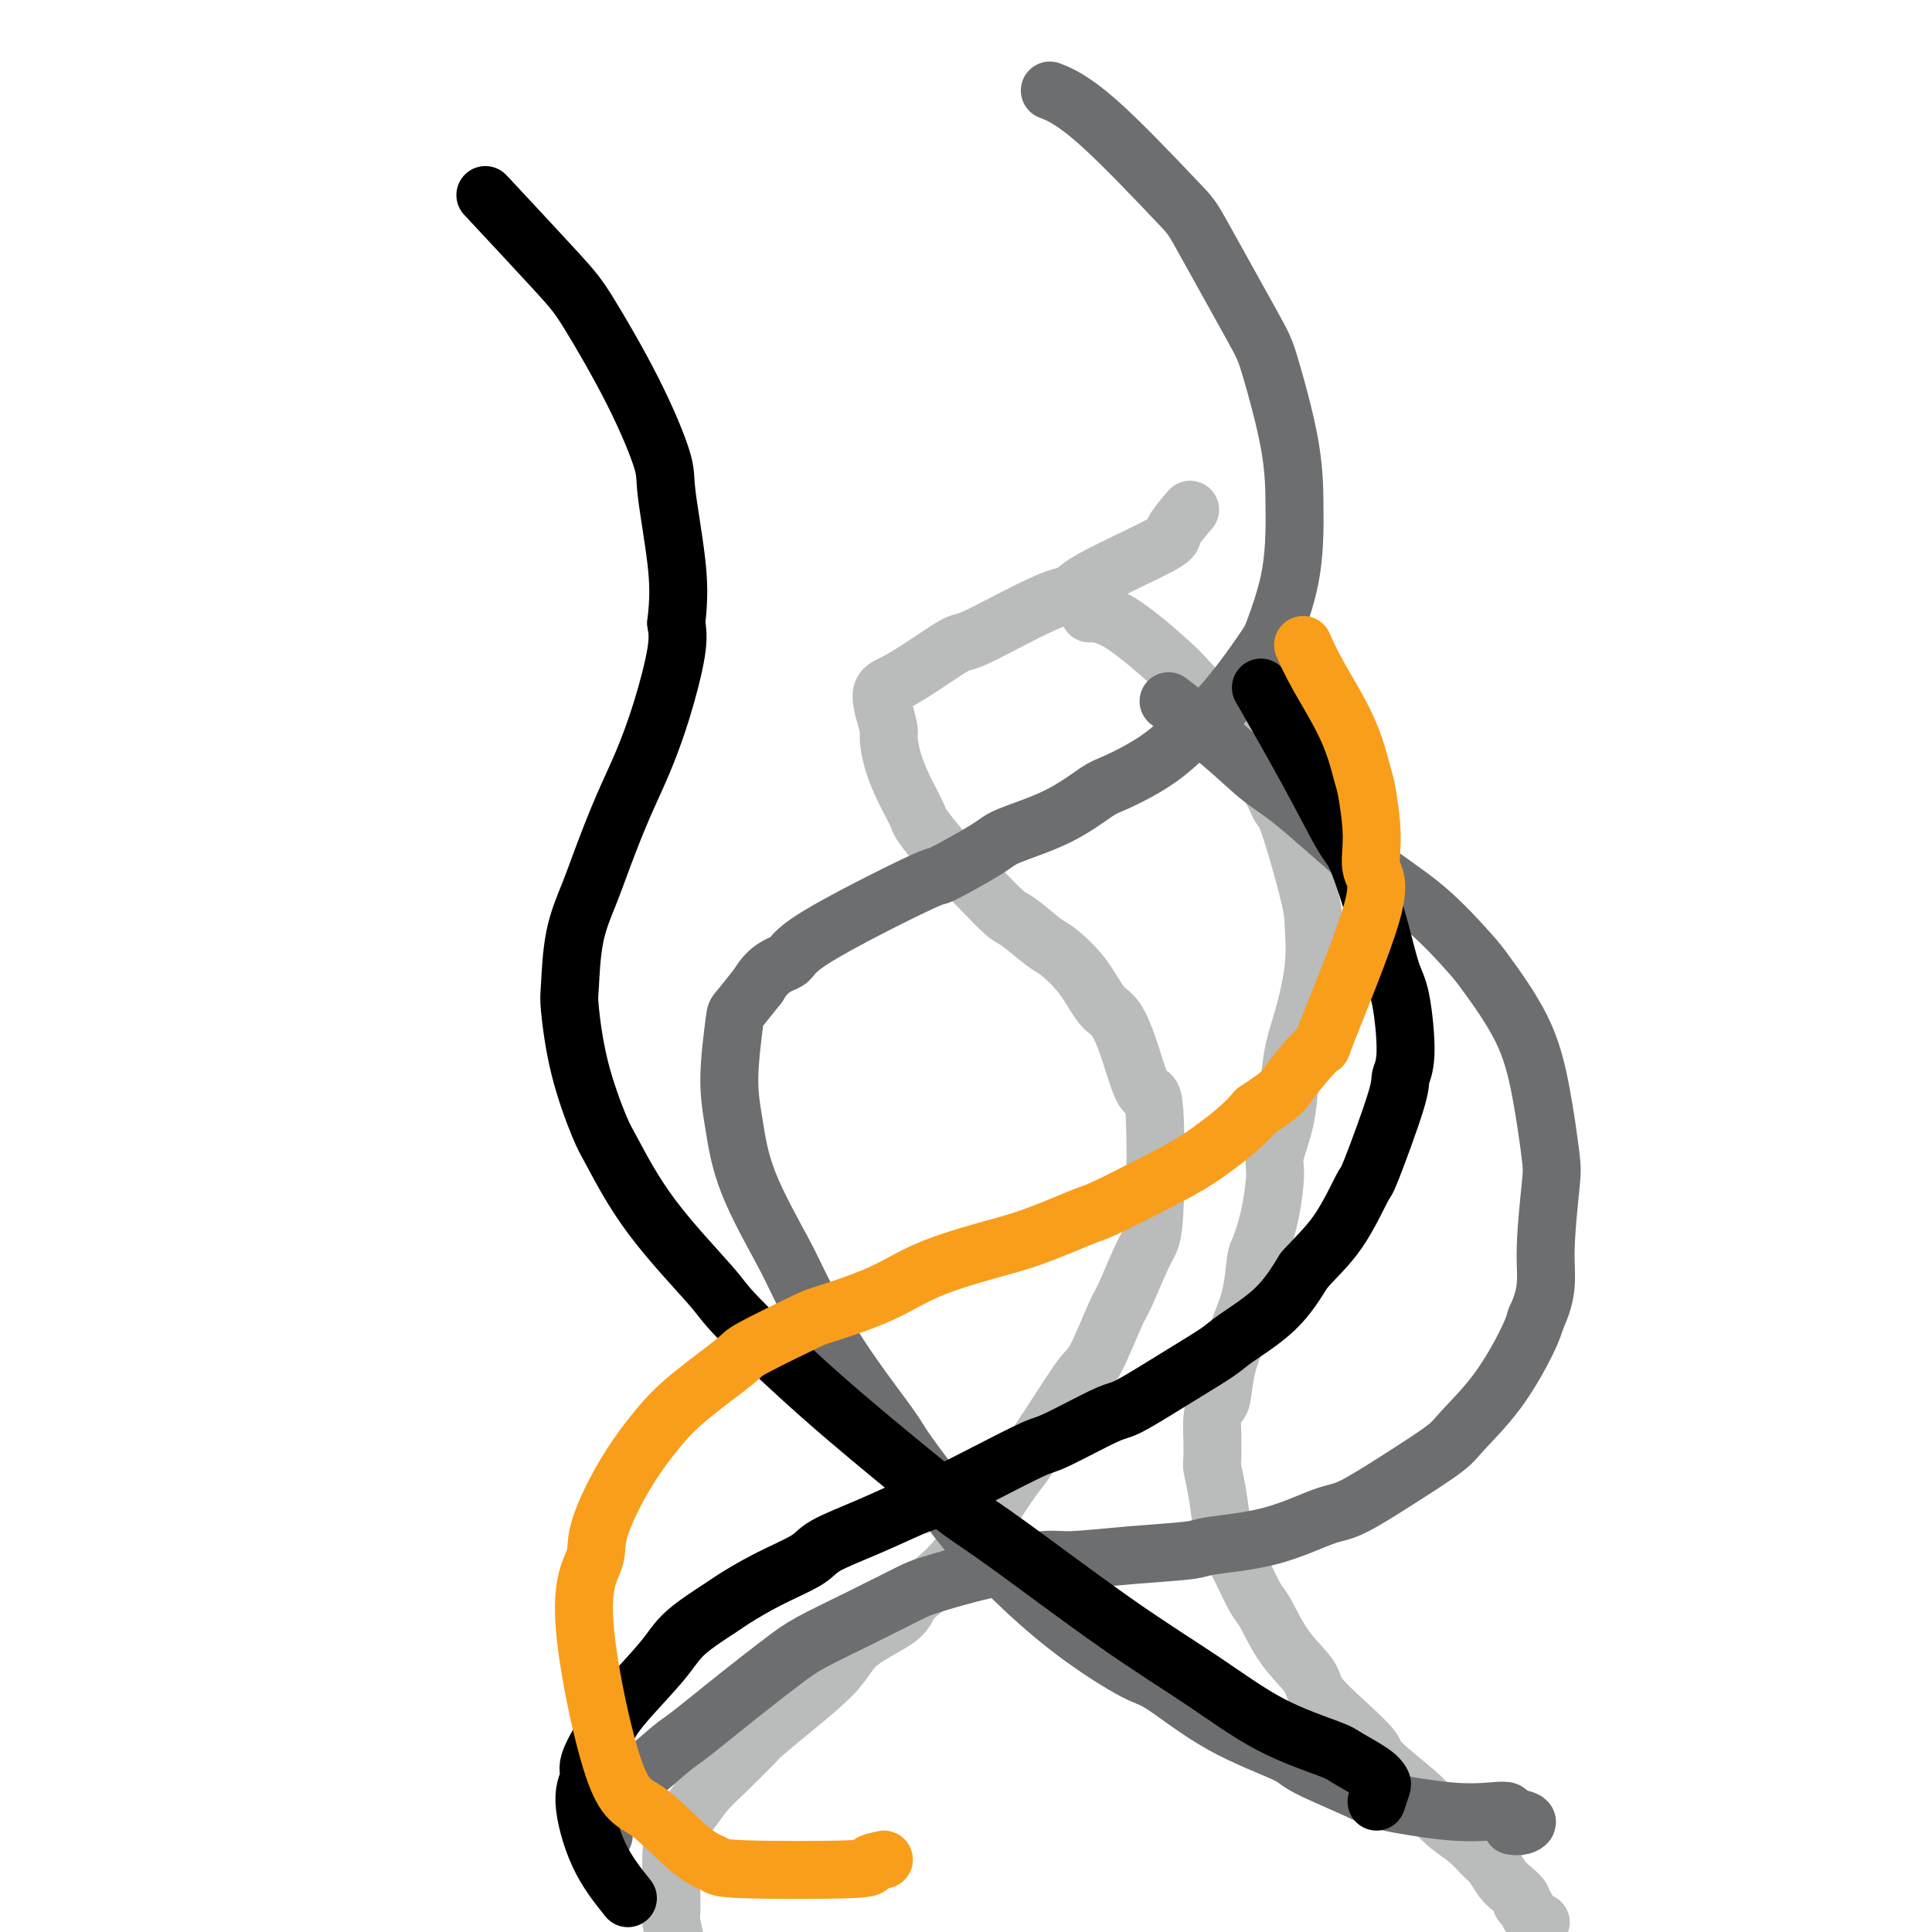
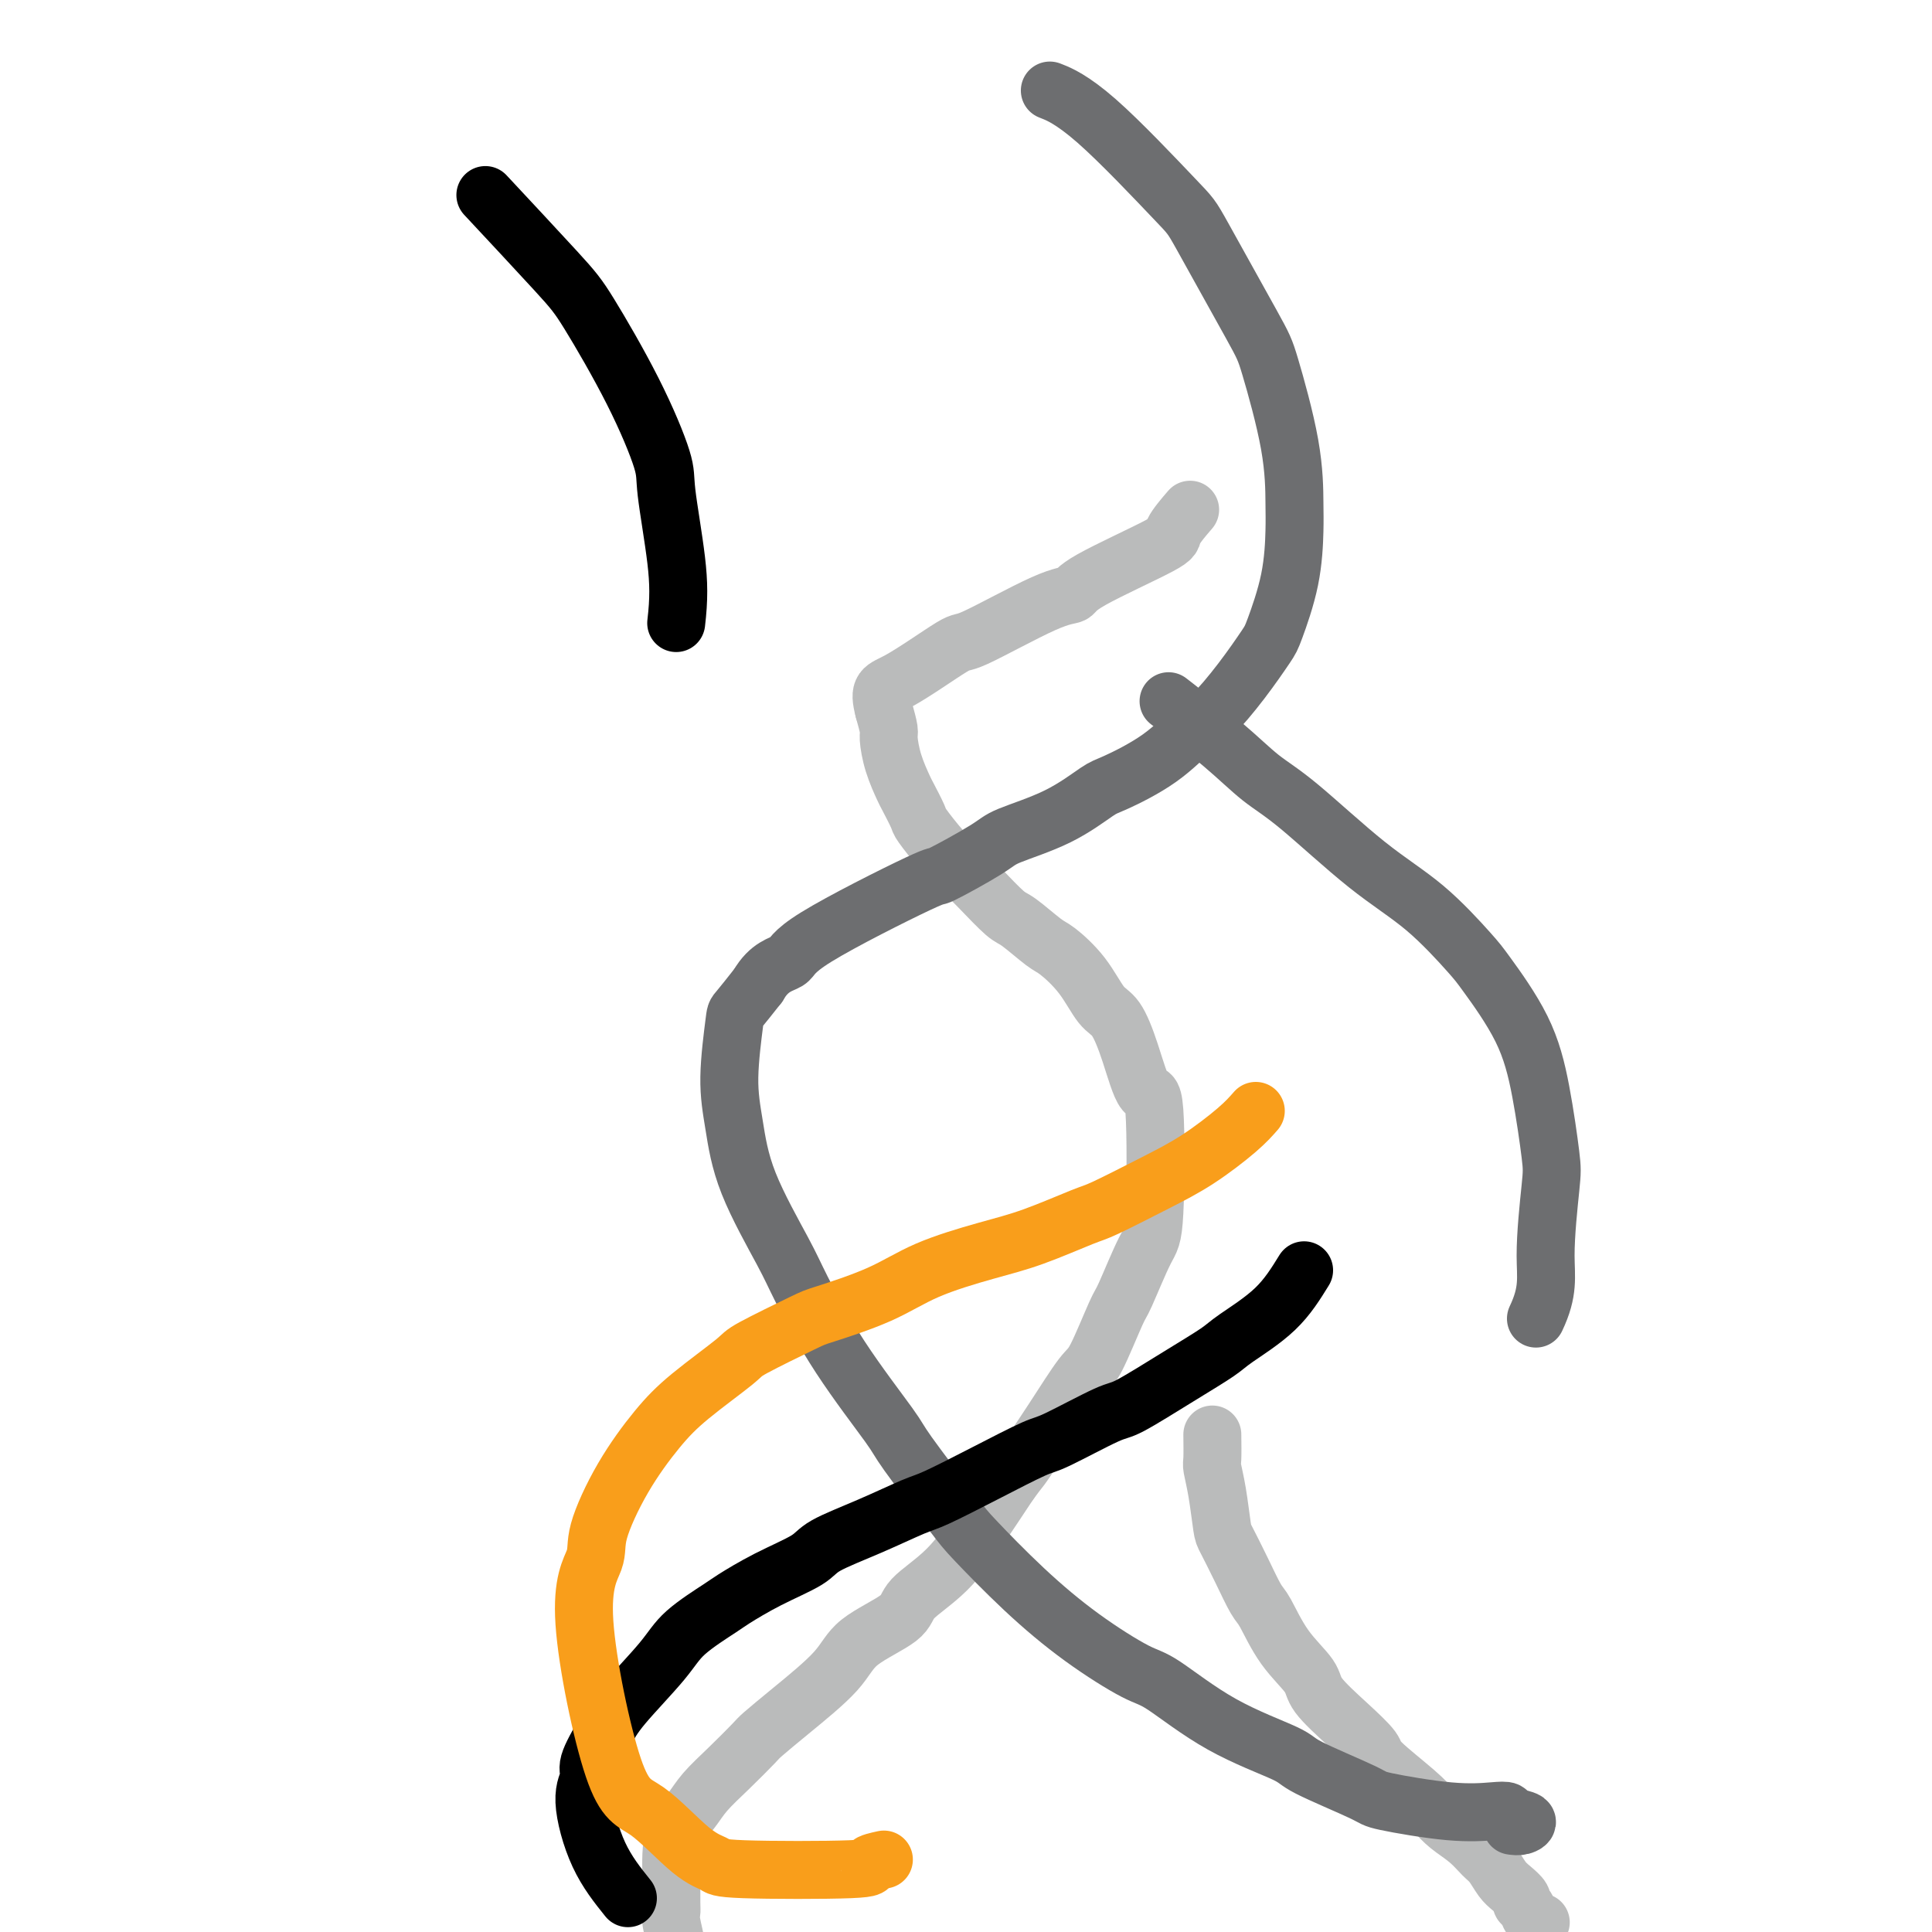
<svg xmlns="http://www.w3.org/2000/svg" viewBox="0 0 400 400" version="1.1">
  <g fill="none" stroke="#BABBBB" stroke-width="12" stroke-linecap="round" stroke-linejoin="round">
    <path d="M319,398c-0.766,-0.222 -1.532,-0.444 -2,-1c-0.468,-0.556 -0.639,-1.446 -1,-2c-0.361,-0.554 -0.912,-0.771 -1,-1c-0.088,-0.229 0.286,-0.469 0,-1c-0.286,-0.531 -1.233,-1.352 -2,-2c-0.767,-0.648 -1.353,-1.121 -2,-2c-0.647,-0.879 -1.356,-2.164 -2,-3c-0.644,-0.836 -1.225,-1.225 -2,-2c-0.775,-0.775 -1.746,-1.937 -3,-3c-1.254,-1.063 -2.791,-2.026 -4,-3c-1.209,-0.974 -2.088,-1.959 -3,-3c-0.912,-1.041 -1.856,-2.137 -4,-4c-2.144,-1.863 -5.488,-4.492 -7,-6c-1.512,-1.508 -1.191,-1.895 -2,-3c-0.809,-1.105 -2.749,-2.930 -5,-5c-2.251,-2.070 -4.815,-4.386 -6,-6c-1.185,-1.614 -0.991,-2.526 -2,-4c-1.009,-1.474 -3.219,-3.508 -5,-6c-1.781,-2.492 -3.132,-5.440 -4,-7c-0.868,-1.560 -1.255,-1.732 -2,-3c-0.745,-1.268 -1.850,-3.632 -3,-6c-1.150,-2.368 -2.347,-4.740 -3,-6c-0.653,-1.260 -0.763,-1.410 -1,-3c-0.237,-1.590 -0.599,-4.622 -1,-7c-0.401,-2.378 -0.839,-4.102 -1,-5c-0.161,-0.898 -0.046,-0.971 0,-2c0.046,-1.029 0.023,-3.015 0,-5" />
-     <path d="M251,297c-0.290,-4.715 0.485,-5.501 1,-6c0.515,-0.499 0.772,-0.710 1,-2c0.228,-1.290 0.429,-3.659 1,-6c0.571,-2.341 1.514,-4.654 2,-6c0.486,-1.346 0.515,-1.725 1,-3c0.485,-1.275 1.427,-3.448 2,-6c0.573,-2.552 0.779,-5.485 1,-7c0.221,-1.515 0.458,-1.613 1,-3c0.542,-1.387 1.388,-4.063 2,-7c0.612,-2.937 0.989,-6.136 1,-8c0.011,-1.864 -0.345,-2.395 0,-4c0.345,-1.605 1.392,-4.285 2,-7c0.608,-2.715 0.776,-5.465 1,-8c0.224,-2.535 0.505,-4.857 1,-7c0.495,-2.143 1.205,-4.109 2,-7c0.795,-2.891 1.675,-6.708 2,-10c0.325,-3.292 0.095,-6.060 0,-8c-0.095,-1.940 -0.053,-3.052 -1,-7c-0.947,-3.948 -2.881,-10.732 -4,-14c-1.119,-3.268 -1.423,-3.019 -2,-4c-0.577,-0.981 -1.426,-3.191 -3,-6c-1.574,-2.809 -3.873,-6.217 -7,-10c-3.127,-3.783 -7.084,-7.942 -9,-10c-1.916,-2.058 -1.792,-2.016 -4,-4c-2.208,-1.984 -6.748,-5.996 -10,-8c-3.252,-2.004 -5.215,-2.001 -6,-2c-0.785,0.001 -0.393,0.001 0,0" />
    <path d="M142,406c0.235,1.697 0.469,3.394 0,3c-0.469,-0.394 -1.642,-2.880 -2,-4c-0.358,-1.120 0.100,-0.875 0,-2c-0.100,-1.125 -0.759,-3.619 -1,-5c-0.241,-1.381 -0.063,-1.650 0,-2c0.063,-0.350 0.012,-0.782 0,-2c-0.012,-1.218 0.015,-3.224 0,-5c-0.015,-1.776 -0.071,-3.323 0,-5c0.071,-1.677 0.268,-3.482 1,-5c0.732,-1.518 2.000,-2.747 3,-4c1.000,-1.253 1.732,-2.530 3,-4c1.268,-1.470 3.071,-3.133 5,-5c1.929,-1.867 3.985,-3.937 5,-5c1.015,-1.063 0.990,-1.120 2,-2c1.010,-0.880 3.053,-2.583 6,-5c2.947,-2.417 6.796,-5.549 9,-8c2.204,-2.451 2.762,-4.221 5,-6c2.238,-1.779 6.155,-3.568 8,-5c1.845,-1.432 1.618,-2.508 3,-4c1.382,-1.492 4.372,-3.402 7,-6c2.628,-2.598 4.894,-5.885 7,-9c2.106,-3.115 4.053,-6.057 6,-9" />
    <path d="M209,307c2.415,-3.283 1.954,-2.491 3,-4c1.046,-1.509 3.601,-5.317 6,-9c2.399,-3.683 4.642,-7.239 6,-9c1.358,-1.761 1.831,-1.728 3,-4c1.169,-2.272 3.032,-6.850 4,-9c0.968,-2.150 1.039,-1.872 2,-4c0.961,-2.128 2.813,-6.660 4,-9c1.187,-2.340 1.710,-2.486 2,-8c0.290,-5.514 0.346,-16.394 0,-21c-0.346,-4.606 -1.094,-2.937 -2,-4c-0.906,-1.063 -1.969,-4.859 -3,-8c-1.031,-3.141 -2.031,-5.626 -3,-7c-0.969,-1.374 -1.909,-1.636 -3,-3c-1.091,-1.364 -2.334,-3.829 -4,-6c-1.666,-2.171 -3.754,-4.047 -5,-5c-1.246,-0.953 -1.649,-0.982 -3,-2c-1.351,-1.018 -3.652,-3.025 -5,-4c-1.348,-0.975 -1.745,-0.916 -3,-2c-1.255,-1.084 -3.368,-3.310 -5,-5c-1.632,-1.690 -2.784,-2.845 -4,-4c-1.216,-1.155 -2.496,-2.309 -4,-4c-1.504,-1.691 -3.233,-3.917 -4,-5c-0.767,-1.083 -0.574,-1.022 -1,-2c-0.426,-0.978 -1.472,-2.995 -2,-4c-0.528,-1.005 -0.536,-0.999 -1,-2c-0.464,-1.001 -1.382,-3.011 -2,-5c-0.618,-1.989 -0.936,-3.959 -1,-5c-0.064,-1.041 0.124,-1.155 0,-2c-0.124,-0.845 -0.562,-2.423 -1,-4" />
    <path d="M183,147c-1.199,-4.651 -0.195,-4.278 3,-6c3.195,-1.722 8.581,-5.538 11,-7c2.419,-1.462 1.872,-0.570 5,-2c3.128,-1.430 9.931,-5.182 14,-7c4.069,-1.818 5.403,-1.703 6,-2c0.597,-0.297 0.458,-1.005 4,-3c3.542,-1.995 10.764,-5.277 14,-7c3.236,-1.723 2.487,-1.887 3,-3c0.513,-1.113 2.290,-3.175 3,-4c0.710,-0.825 0.355,-0.412 0,0" />
  </g>
  <g fill="none" stroke="#6D6E70" stroke-width="12" stroke-linecap="round" stroke-linejoin="round">
    <path d="M313,378c0.646,0.091 1.292,0.182 2,0c0.708,-0.182 1.479,-0.635 1,-1c-0.479,-0.365 -2.206,-0.640 -3,-1c-0.794,-0.360 -0.655,-0.803 -1,-1c-0.345,-0.197 -1.175,-0.147 -3,0c-1.825,0.147 -4.644,0.390 -9,0c-4.356,-0.390 -10.249,-1.412 -13,-2c-2.751,-0.588 -2.361,-0.743 -5,-2c-2.639,-1.257 -8.307,-3.618 -11,-5c-2.693,-1.382 -2.410,-1.787 -5,-3c-2.590,-1.213 -8.053,-3.236 -13,-6c-4.947,-2.764 -9.377,-6.270 -12,-8c-2.623,-1.730 -3.438,-1.683 -6,-3c-2.562,-1.317 -6.873,-3.999 -11,-7c-4.127,-3.001 -8.072,-6.321 -12,-10c-3.928,-3.679 -7.839,-7.716 -10,-10c-2.161,-2.284 -2.571,-2.817 -5,-6c-2.429,-3.183 -6.876,-9.018 -9,-12c-2.124,-2.982 -1.924,-3.111 -4,-6c-2.076,-2.889 -6.429,-8.538 -10,-14c-3.571,-5.462 -6.359,-10.737 -8,-14c-1.641,-3.263 -2.135,-4.514 -4,-8c-1.865,-3.486 -5.102,-9.207 -7,-14c-1.898,-4.793 -2.459,-8.657 -3,-12c-0.541,-3.343 -1.063,-6.164 -1,-10c0.063,-3.836 0.709,-8.687 1,-11c0.291,-2.313 0.226,-2.090 1,-3c0.774,-0.910 2.387,-2.955 4,-5" />
    <path d="M157,204c2.252,-3.944 4.883,-4.303 6,-5c1.117,-0.697 0.719,-1.733 6,-5c5.281,-3.267 16.240,-8.767 21,-11c4.760,-2.233 3.320,-1.201 5,-2c1.680,-0.799 6.478,-3.430 9,-5c2.522,-1.570 2.766,-2.080 5,-3c2.234,-0.920 6.457,-2.250 10,-4c3.543,-1.750 6.406,-3.921 8,-5c1.594,-1.079 1.919,-1.065 4,-2c2.081,-0.935 5.916,-2.817 9,-5c3.084,-2.183 5.416,-4.665 7,-6c1.584,-1.335 2.421,-1.521 4,-3c1.579,-1.479 3.901,-4.251 6,-7c2.099,-2.749 3.974,-5.476 5,-7c1.026,-1.524 1.203,-1.847 2,-4c0.797,-2.153 2.214,-6.138 3,-10c0.786,-3.862 0.941,-7.601 1,-10c0.059,-2.399 0.023,-3.459 0,-6c-0.023,-2.541 -0.032,-6.562 -1,-12c-0.968,-5.438 -2.895,-12.292 -4,-16c-1.105,-3.708 -1.386,-4.269 -4,-9c-2.614,-4.731 -7.559,-13.632 -10,-18c-2.441,-4.368 -2.376,-4.202 -6,-8c-3.624,-3.798 -10.937,-11.561 -16,-16c-5.063,-4.439 -7.875,-5.554 -9,-6c-1.125,-0.446 -0.562,-0.223 0,0" />
-     <path d="M125,380c-0.728,-0.305 -1.456,-0.610 -2,-1c-0.544,-0.390 -0.903,-0.865 -1,-1c-0.097,-0.135 0.067,0.070 0,0c-0.067,-0.070 -0.365,-0.414 0,-1c0.365,-0.586 1.394,-1.412 2,-2c0.606,-0.588 0.791,-0.938 2,-2c1.209,-1.062 3.443,-2.836 6,-5c2.557,-2.164 5.439,-4.717 7,-6c1.561,-1.283 1.802,-1.297 4,-3c2.198,-1.703 6.353,-5.097 10,-8c3.647,-2.903 6.784,-5.315 9,-7c2.216,-1.685 3.510,-2.643 6,-4c2.490,-1.357 6.176,-3.114 10,-5c3.824,-1.886 7.787,-3.902 10,-5c2.213,-1.098 2.676,-1.278 5,-2c2.324,-0.722 6.511,-1.986 11,-3c4.489,-1.014 9.282,-1.777 12,-2c2.718,-0.223 3.362,0.094 6,0c2.638,-0.094 7.269,-0.600 12,-1c4.731,-0.400 9.562,-0.695 12,-1c2.438,-0.305 2.483,-0.621 5,-1c2.517,-0.379 7.507,-0.822 12,-2c4.493,-1.178 8.488,-3.092 11,-4c2.512,-0.908 3.541,-0.811 6,-2c2.459,-1.189 6.346,-3.665 10,-6c3.654,-2.335 7.073,-4.529 9,-6c1.927,-1.471 2.362,-2.219 4,-4c1.638,-1.781 4.479,-4.595 7,-8c2.521,-3.405 4.720,-7.401 6,-10c1.280,-2.599 1.640,-3.799 2,-5" />
    <path d="M318,273c2.719,-5.722 2.016,-8.527 2,-13c-0.016,-4.473 0.655,-10.613 1,-14c0.345,-3.387 0.365,-4.022 0,-7c-0.365,-2.978 -1.114,-8.300 -2,-13c-0.886,-4.700 -1.909,-8.777 -4,-13c-2.091,-4.223 -5.250,-8.590 -7,-11c-1.750,-2.410 -2.090,-2.862 -4,-5c-1.910,-2.138 -5.390,-5.961 -9,-9c-3.610,-3.039 -7.351,-5.296 -12,-9c-4.649,-3.704 -10.207,-8.857 -14,-12c-3.793,-3.143 -5.821,-4.275 -8,-6c-2.179,-1.725 -4.510,-4.041 -8,-7c-3.490,-2.959 -8.140,-6.560 -10,-8c-1.860,-1.440 -0.930,-0.720 0,0" />
  </g>
  <g fill="none" stroke="#000000" stroke-width="12" stroke-linecap="round" stroke-linejoin="round">
-     <path d="M285,373c0.399,-1.194 0.798,-2.387 1,-3c0.202,-0.613 0.205,-0.645 0,-1c-0.205,-0.355 -0.620,-1.031 -2,-2c-1.380,-0.969 -3.727,-2.230 -5,-3c-1.273,-0.770 -1.472,-1.048 -4,-2c-2.528,-0.952 -7.384,-2.577 -12,-5c-4.616,-2.423 -8.993,-5.644 -14,-9c-5.007,-3.356 -10.643,-6.846 -18,-12c-7.357,-5.154 -16.434,-11.972 -22,-16c-5.566,-4.028 -7.622,-5.266 -10,-7c-2.378,-1.734 -5.077,-3.966 -10,-8c-4.923,-4.034 -12.068,-9.872 -19,-16c-6.932,-6.128 -13.651,-12.548 -17,-16c-3.349,-3.452 -3.327,-3.936 -6,-7c-2.673,-3.064 -8.040,-8.709 -12,-14c-3.960,-5.291 -6.511,-10.230 -8,-13c-1.489,-2.770 -1.914,-3.371 -3,-6c-1.086,-2.629 -2.832,-7.285 -4,-12c-1.168,-4.715 -1.759,-9.488 -2,-12c-0.241,-2.512 -0.133,-2.763 0,-5c0.133,-2.237 0.293,-6.460 1,-10c0.707,-3.540 1.963,-6.397 3,-9c1.037,-2.603 1.854,-4.951 3,-8c1.146,-3.049 2.619,-6.801 4,-10c1.381,-3.199 2.669,-5.847 4,-9c1.331,-3.153 2.704,-6.810 4,-11c1.296,-4.190 2.513,-8.911 3,-12c0.487,-3.089 0.243,-4.544 0,-6" />
    <path d="M140,129c0.586,-4.949 0.551,-8.322 0,-13c-0.551,-4.678 -1.618,-10.660 -2,-14c-0.382,-3.340 -0.080,-4.039 -1,-7c-0.920,-2.961 -3.061,-8.183 -6,-14c-2.939,-5.817 -6.674,-12.229 -9,-16c-2.326,-3.771 -3.242,-4.900 -7,-9c-3.758,-4.100 -10.360,-11.171 -13,-14c-2.640,-2.829 -1.320,-1.414 0,0" />
    <path d="M130,393c-2.160,-2.696 -4.321,-5.392 -6,-9c-1.679,-3.608 -2.877,-8.126 -3,-11c-0.123,-2.874 0.827,-4.102 1,-5c0.173,-0.898 -0.432,-1.466 0,-3c0.432,-1.534 1.902,-4.033 3,-6c1.098,-1.967 1.824,-3.403 4,-6c2.176,-2.597 5.803,-6.354 8,-9c2.197,-2.646 2.963,-4.182 5,-6c2.037,-1.818 5.345,-3.917 7,-5c1.655,-1.083 1.656,-1.149 3,-2c1.344,-0.851 4.030,-2.487 7,-4c2.970,-1.513 6.225,-2.903 8,-4c1.775,-1.097 2.069,-1.902 4,-3c1.931,-1.098 5.498,-2.491 9,-4c3.502,-1.509 6.940,-3.135 9,-4c2.060,-0.865 2.741,-0.968 5,-2c2.259,-1.032 6.097,-2.993 10,-5c3.903,-2.007 7.871,-4.058 10,-5c2.129,-0.942 2.419,-0.773 5,-2c2.581,-1.227 7.453,-3.849 10,-5c2.547,-1.151 2.771,-0.833 5,-2c2.229,-1.167 6.465,-3.821 10,-6c3.535,-2.179 6.370,-3.883 8,-5c1.630,-1.117 2.054,-1.647 4,-3c1.946,-1.353 5.413,-3.529 8,-6c2.587,-2.471 4.293,-5.235 6,-8" />
-     <path d="M270,263c2.222,-2.513 4.776,-4.794 7,-8c2.224,-3.206 4.117,-7.337 5,-9c0.883,-1.663 0.756,-0.858 2,-4c1.244,-3.142 3.859,-10.232 5,-14c1.141,-3.768 0.810,-4.213 1,-5c0.190,-0.787 0.903,-1.917 1,-5c0.097,-3.083 -0.422,-8.121 -1,-11c-0.578,-2.879 -1.216,-3.599 -2,-6c-0.784,-2.401 -1.714,-6.481 -3,-11c-1.286,-4.519 -2.927,-9.476 -4,-12c-1.073,-2.524 -1.576,-2.615 -3,-5c-1.424,-2.385 -3.768,-7.065 -7,-13c-3.232,-5.935 -7.352,-13.124 -9,-16c-1.648,-2.876 -0.824,-1.438 0,0" />
  </g>
  <g fill="none" stroke="#F99E1B" stroke-width="12" stroke-linecap="round" stroke-linejoin="round">
    <path d="M183,385c-1.440,0.315 -2.880,0.631 -3,1c-0.120,0.369 1.082,0.792 -4,1c-5.082,0.208 -16.446,0.200 -22,0c-5.554,-0.200 -5.299,-0.592 -6,-1c-0.701,-0.408 -2.359,-0.832 -5,-3c-2.641,-2.168 -6.266,-6.079 -9,-8c-2.734,-1.921 -4.576,-1.850 -7,-9c-2.424,-7.150 -5.430,-21.520 -6,-30c-0.570,-8.480 1.297,-11.069 2,-13c0.703,-1.931 0.241,-3.204 1,-6c0.759,-2.796 2.737,-7.116 5,-11c2.263,-3.884 4.809,-7.331 7,-10c2.191,-2.669 4.025,-4.558 7,-7c2.975,-2.442 7.090,-5.436 9,-7c1.910,-1.564 1.614,-1.699 4,-3c2.386,-1.301 7.454,-3.770 10,-5c2.546,-1.230 2.570,-1.223 5,-2c2.430,-0.777 7.267,-2.338 11,-4c3.733,-1.662 6.362,-3.426 10,-5c3.638,-1.574 8.284,-2.959 12,-4c3.716,-1.041 6.504,-1.739 10,-3c3.496,-1.261 7.702,-3.085 10,-4c2.298,-0.915 2.688,-0.919 5,-2c2.312,-1.081 6.548,-3.238 10,-5c3.452,-1.762 6.122,-3.128 9,-5c2.878,-1.872 5.965,-4.249 8,-6c2.035,-1.751 3.017,-2.875 4,-4" />
-     <path d="M260,230c6.010,-3.998 5.536,-3.992 7,-6c1.464,-2.008 4.866,-6.030 6,-7c1.134,-0.970 -0.001,1.114 2,-4c2.001,-5.114 7.136,-17.424 9,-24c1.864,-6.576 0.455,-7.419 0,-9c-0.455,-1.581 0.044,-3.902 0,-7c-0.044,-3.098 -0.632,-6.975 -1,-9c-0.368,-2.025 -0.516,-2.200 -1,-4c-0.484,-1.800 -1.305,-5.225 -3,-9c-1.695,-3.775 -4.264,-7.901 -6,-11c-1.736,-3.099 -2.639,-5.171 -3,-6c-0.361,-0.829 -0.181,-0.414 0,0" />
  </g>
</svg>